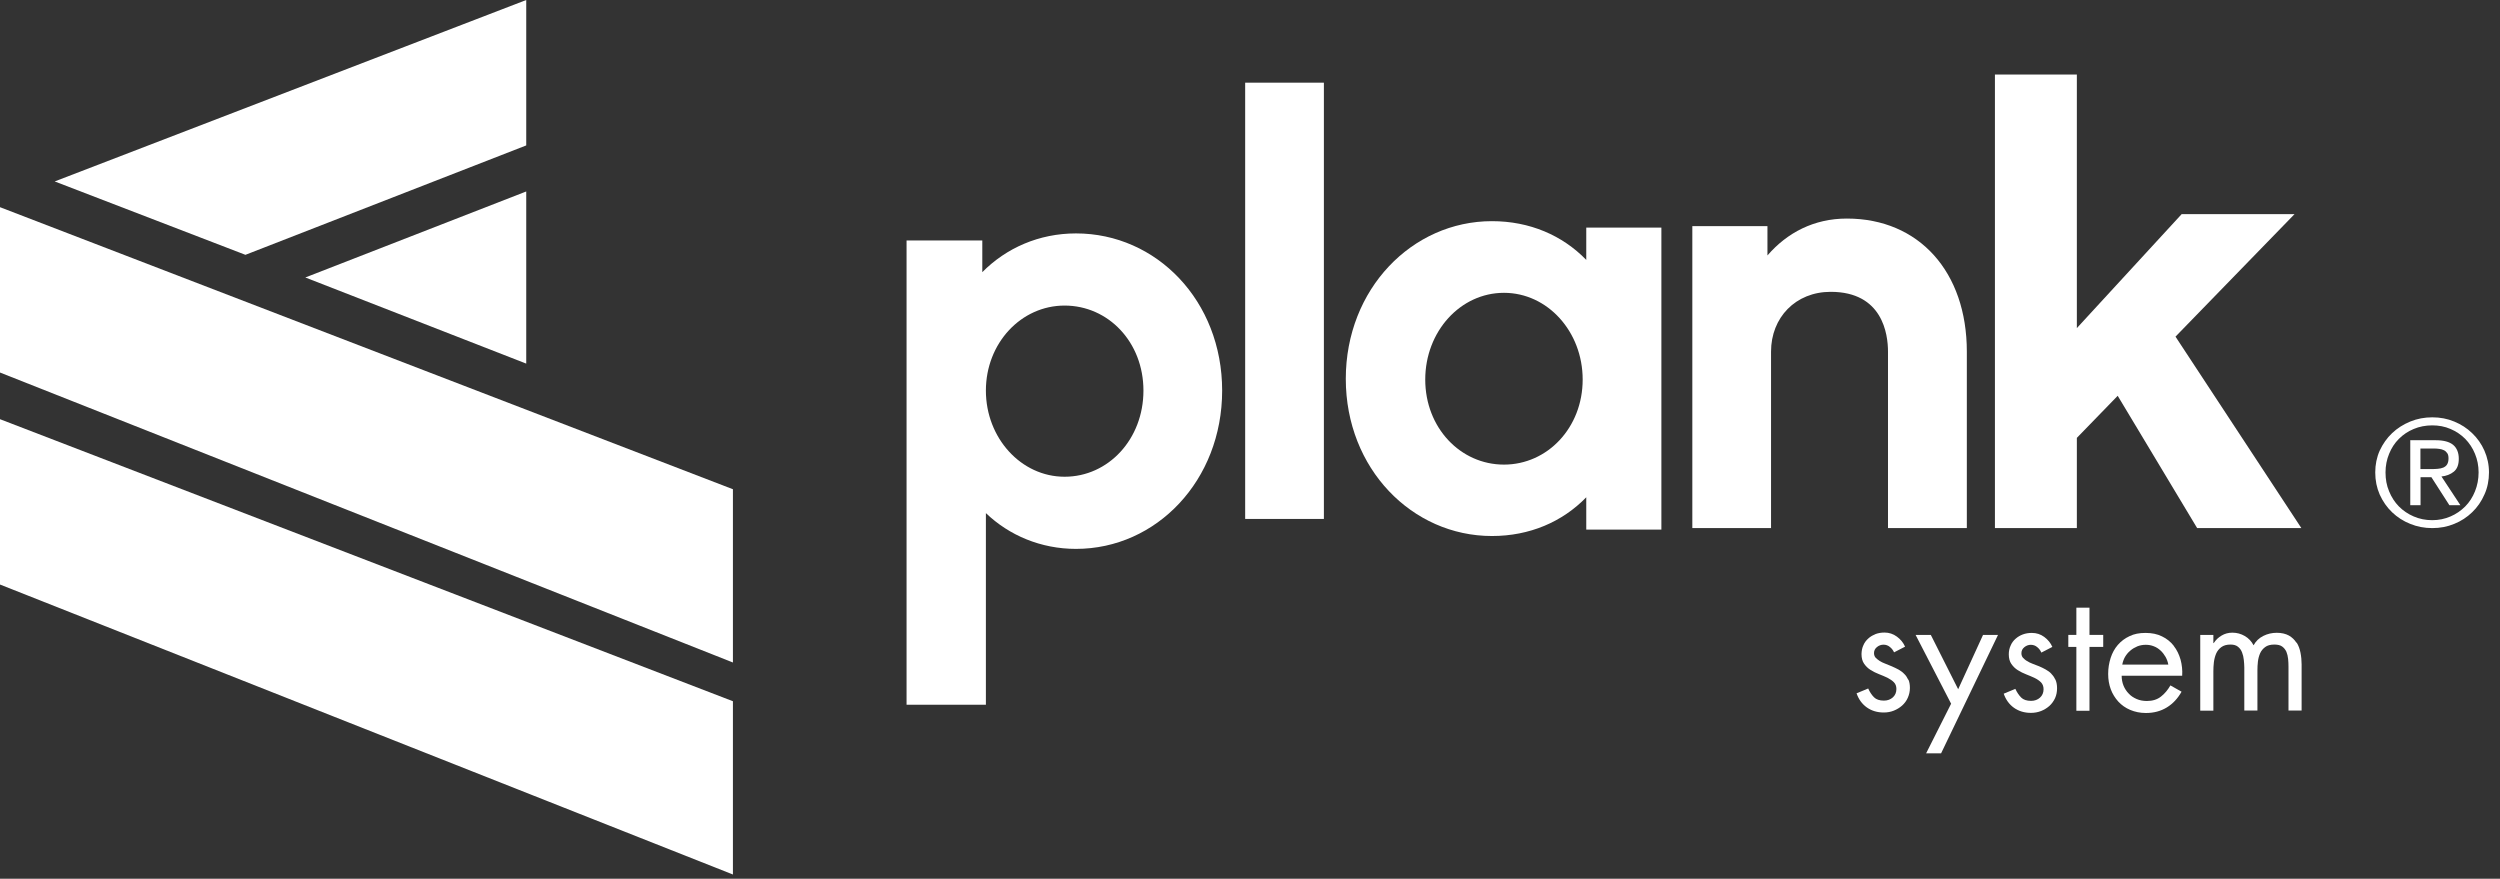
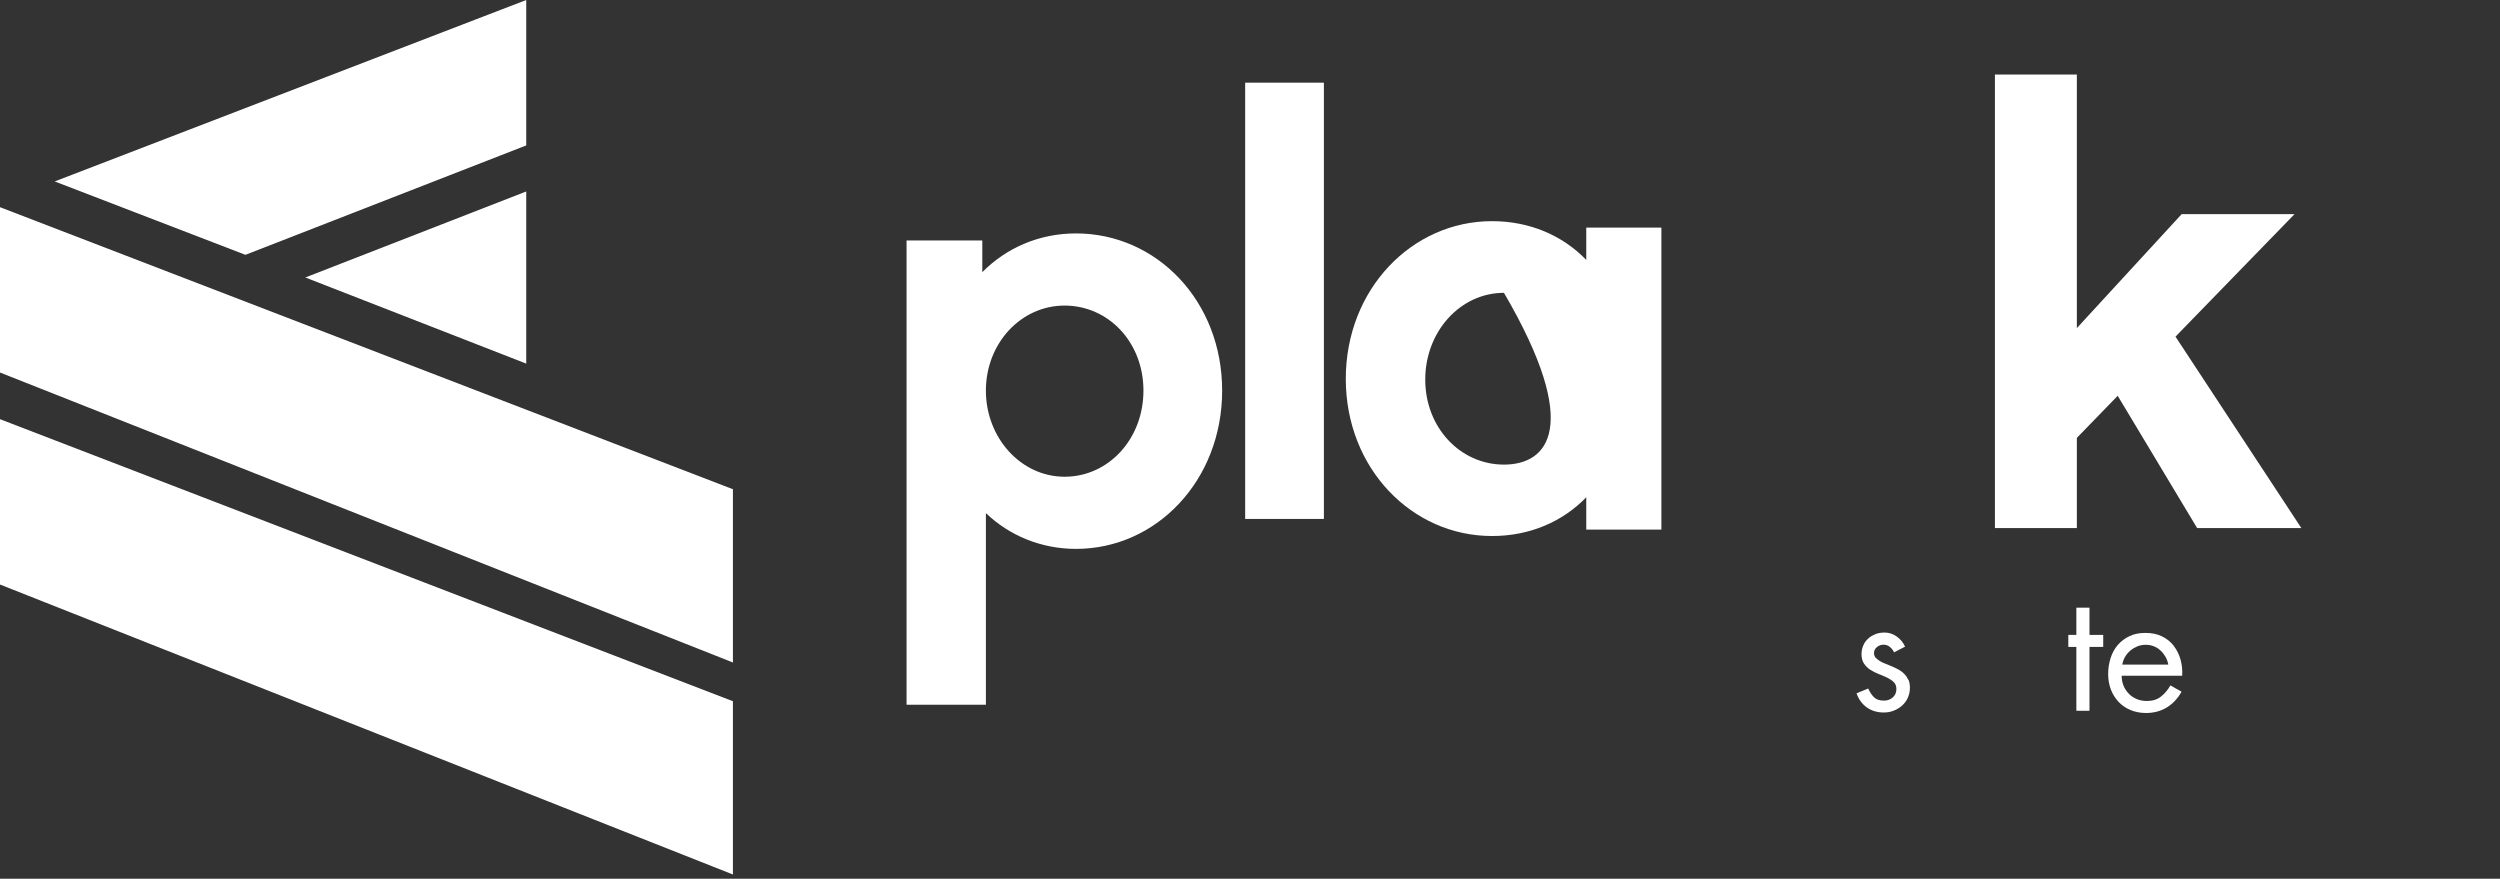
<svg xmlns="http://www.w3.org/2000/svg" width="202" height="71" viewBox="0 0 202 71" fill="none">
  <rect x="0" y="0" width="202" height="71" fill="#333333" stroke="none" />
  <path d="M86.94 18.86C83.95 18.86 81.3 20.04 79.37 21.99V19.43H73.25V51.47V56.94H79.66V54.68V41.46C81.54 43.26 84.1 44.35 86.94 44.35C93.45 44.35 98.75 38.81 98.75 31.56C98.75 24.31 93.45 18.86 86.94 18.86ZM86.02 38.52C82.5 38.52 79.66 35.39 79.66 31.56C79.66 27.73 82.5 24.69 86.02 24.69C89.54 24.69 92.39 27.63 92.39 31.56C92.39 35.49 89.55 38.52 86.02 38.52Z" fill="white" />
-   <path d="M128.17 21C126.24 19.01 123.59 17.87 120.55 17.87C114.09 17.87 108.74 23.36 108.74 30.61C108.74 37.86 114.09 43.31 120.55 43.31C123.59 43.31 126.24 42.17 128.17 40.18V42.79H134.24V18.39H128.17V21ZM121.52 37.54C118 37.54 115.16 34.56 115.16 30.67C115.16 26.78 118 23.66 121.52 23.66C125.04 23.66 127.88 26.79 127.88 30.67C127.88 34.55 125.04 37.54 121.52 37.54Z" fill="white" />
-   <path d="M149.22 17.66C146.57 17.66 144.4 18.8 142.81 20.64V18.27H136.74V42.67H143.1V28.41C143.1 25.66 145.08 23.58 147.92 23.58C152.11 23.58 152.55 26.99 152.55 28.41V42.67H158.92V28.41C158.92 21.97 155.06 17.66 149.23 17.66" fill="white" />
+   <path d="M128.17 21C126.24 19.01 123.59 17.87 120.55 17.87C114.09 17.87 108.74 23.36 108.74 30.61C108.74 37.86 114.09 43.31 120.55 43.31C123.59 43.31 126.24 42.17 128.17 40.18V42.79H134.24V18.39H128.17V21ZM121.52 37.54C118 37.54 115.16 34.56 115.16 30.67C115.16 26.78 118 23.66 121.52 23.66C127.88 34.55 125.04 37.54 121.52 37.54Z" fill="white" />
  <path d="M106.97 6.68H100.61V41.93H106.97V6.68Z" fill="white" />
  <path d="M154.19 54.93C154.1 54.74 154 54.58 153.86 54.45C153.73 54.31 153.57 54.2 153.4 54.1C153.22 54.01 153.05 53.92 152.86 53.84C152.67 53.76 152.5 53.69 152.32 53.62C152.15 53.56 152 53.48 151.87 53.4C151.74 53.32 151.63 53.22 151.54 53.13C151.46 53.03 151.42 52.91 151.42 52.77C151.42 52.57 151.5 52.41 151.66 52.28C151.82 52.15 152 52.09 152.19 52.09C152.38 52.09 152.559 52.15 152.709 52.28C152.859 52.4 152.97 52.55 153.04 52.71L153.93 52.25C153.79 51.93 153.57 51.66 153.27 51.44C152.97 51.22 152.64 51.11 152.27 51.11C152.01 51.11 151.77 51.15 151.55 51.23C151.52 51.24 151.5 51.26 151.47 51.27C151.28 51.35 151.109 51.45 150.959 51.59C150.789 51.74 150.65 51.92 150.56 52.14C150.46 52.35 150.42 52.58 150.41 52.83C150.41 52.83 150.41 52.84 150.41 52.85C150.41 53.17 150.48 53.43 150.62 53.63C150.76 53.83 150.93 54 151.14 54.13C151.35 54.26 151.58 54.38 151.82 54.47C152.06 54.56 152.28 54.66 152.5 54.76C152.71 54.87 152.89 54.99 153.02 55.12C153.16 55.26 153.229 55.44 153.229 55.67C153.229 55.95 153.13 56.18 152.94 56.35C152.75 56.52 152.51 56.61 152.22 56.61C151.87 56.61 151.6 56.52 151.42 56.34C151.24 56.16 151.08 55.92 150.95 55.63L150.01 56.02C150.18 56.51 150.46 56.89 150.84 57.16C151.22 57.43 151.679 57.57 152.209 57.57C152.499 57.57 152.77 57.52 153.02 57.42C153.27 57.32 153.5 57.18 153.69 57.01C153.88 56.84 154.04 56.63 154.15 56.38C154.26 56.13 154.32 55.87 154.32 55.58C154.32 55.32 154.28 55.09 154.2 54.91" fill="white" />
-   <path d="M158.22 55.69L156.01 51.3H154.78L157.65 56.86L155.63 60.87H156.84L161.44 51.3H160.23L158.22 55.69Z" fill="white" />
-   <path d="M165.76 54.45C165.63 54.31 165.48 54.2 165.3 54.1C165.13 54 164.95 53.92 164.77 53.84C164.58 53.76 164.4 53.69 164.23 53.63C164.06 53.57 163.91 53.49 163.78 53.41C163.64 53.33 163.54 53.23 163.45 53.14C163.37 53.04 163.33 52.92 163.33 52.78C163.33 52.58 163.41 52.42 163.57 52.29C163.73 52.16 163.91 52.1 164.09 52.1C164.28 52.1 164.46 52.16 164.61 52.29C164.76 52.41 164.87 52.56 164.94 52.73L165.83 52.27C165.69 51.95 165.47 51.68 165.17 51.46C164.87 51.24 164.54 51.14 164.17 51.14C163.91 51.14 163.67 51.18 163.45 51.26C163.23 51.34 163.03 51.46 162.86 51.61C162.69 51.76 162.55 51.94 162.46 52.16C162.36 52.37 162.31 52.61 162.31 52.87C162.31 53.19 162.38 53.45 162.52 53.65C162.66 53.85 162.83 54.02 163.04 54.15C163.25 54.28 163.48 54.4 163.72 54.49C163.96 54.58 164.18 54.68 164.4 54.78C164.61 54.88 164.79 55.01 164.92 55.14C165.05 55.28 165.12 55.46 165.12 55.69C165.12 55.97 165.02 56.2 164.83 56.37C164.64 56.54 164.4 56.63 164.11 56.63C163.76 56.63 163.49 56.54 163.31 56.36C163.13 56.18 162.97 55.94 162.84 55.66L161.9 56.05C162.07 56.54 162.35 56.92 162.73 57.19C163.11 57.46 163.57 57.6 164.1 57.6C164.39 57.6 164.66 57.55 164.92 57.45C165.17 57.35 165.4 57.21 165.59 57.04C165.78 56.87 165.93 56.66 166.05 56.41C166.16 56.16 166.21 55.9 166.21 55.61C166.21 55.35 166.17 55.12 166.09 54.94C166 54.75 165.89 54.59 165.76 54.46" fill="white" />
  <path d="M167.77 51.3H167.12V52.27H167.77V57.43H168.83V52.27H169.94V51.3H168.83V49.1H167.77V51.3Z" fill="white" />
  <path d="M175.64 52.18C175.39 51.86 175.07 51.6 174.69 51.42C174.31 51.23 173.87 51.14 173.36 51.14C172.85 51.14 172.44 51.22 172.07 51.4C171.7 51.57 171.38 51.81 171.12 52.11C170.86 52.41 170.67 52.76 170.54 53.16C170.41 53.57 170.34 53.99 170.34 54.45C170.34 54.91 170.41 55.31 170.55 55.69C170.69 56.07 170.9 56.4 171.16 56.69C171.42 56.97 171.74 57.2 172.12 57.36C172.5 57.52 172.92 57.61 173.39 57.61C174.03 57.61 174.59 57.46 175.08 57.16C175.57 56.86 175.96 56.44 176.27 55.89L175.37 55.38C175.16 55.74 174.91 56.05 174.61 56.28C174.31 56.52 173.93 56.64 173.47 56.64C173.17 56.64 172.89 56.59 172.64 56.48C172.39 56.37 172.17 56.23 172 56.04C171.82 55.86 171.68 55.64 171.58 55.4C171.48 55.15 171.43 54.88 171.43 54.6H176.32C176.35 54.15 176.3 53.71 176.19 53.3C176.07 52.88 175.89 52.51 175.64 52.19M171.479 53.7C171.519 53.48 171.59 53.28 171.7 53.08C171.82 52.88 171.96 52.71 172.13 52.57C172.3 52.42 172.499 52.31 172.709 52.22C172.919 52.14 173.14 52.1 173.38 52.1C173.62 52.1 173.83 52.14 174.03 52.22C174.24 52.3 174.42 52.42 174.58 52.57C174.74 52.72 174.869 52.89 174.979 53.08C175.089 53.28 175.16 53.48 175.2 53.7H171.479Z" fill="white" />
-   <path d="M185.55 51.93C185.4 51.69 185.2 51.5 184.94 51.35C184.68 51.21 184.36 51.13 183.96 51.13C183.58 51.13 183.22 51.21 182.88 51.38C182.54 51.55 182.27 51.8 182.09 52.14C181.92 51.82 181.69 51.57 181.38 51.39C181.07 51.21 180.74 51.12 180.37 51.12C180.05 51.12 179.76 51.2 179.51 51.35C179.25 51.5 179.04 51.7 178.87 51.96H178.84V51.3H177.78V57.42H178.84V54.25C178.84 54.02 178.85 53.77 178.88 53.52C178.91 53.27 178.97 53.04 179.06 52.82C179.15 52.61 179.29 52.43 179.48 52.29C179.67 52.15 179.91 52.08 180.23 52.08C180.48 52.08 180.69 52.14 180.83 52.26C180.98 52.38 181.09 52.53 181.16 52.72C181.23 52.9 181.28 53.1 181.3 53.32C181.32 53.54 181.34 53.74 181.34 53.93V57.41H182.4V54.17C182.4 53.94 182.41 53.7 182.44 53.45C182.47 53.21 182.53 52.98 182.62 52.78C182.71 52.58 182.85 52.41 183.03 52.28C183.2 52.15 183.45 52.08 183.76 52.08C184.04 52.08 184.25 52.13 184.4 52.24C184.55 52.35 184.66 52.49 184.74 52.66C184.81 52.84 184.86 53.03 184.88 53.24C184.9 53.45 184.91 53.65 184.91 53.85V57.41H185.97V53.68C185.97 53.36 185.94 53.04 185.88 52.74C185.82 52.43 185.72 52.16 185.57 51.92" fill="white" />
  <path d="M0 16.74V30.1L59.22 53.53V39.53L0 16.74Z" fill="white" />
  <path d="M0 33.87V47.23L59.22 70.66V56.66L0 33.87Z" fill="white" />
  <path d="M42.52 0L4.42 14.66L19.83 20.59L42.52 11.75V0Z" fill="white" />
  <path d="M42.52 15.47L24.67 22.42L42.52 29.38V27.23V15.47Z" fill="white" />
  <path d="M167.81 35.38V42.67H161.19V6.02H167.81V26.51L176.28 17.3H185.4L175.78 27.2L185.95 42.67H177.53L171.11 31.98L167.81 35.38Z" fill="white" />
-   <path d="M191.92 38.17C191.92 37.54 192.04 36.95 192.28 36.41C192.53 35.87 192.86 35.4 193.28 35C193.7 34.6 194.19 34.29 194.75 34.06C195.31 33.83 195.9 33.72 196.53 33.72C197.16 33.72 197.75 33.83 198.3 34.06C198.86 34.29 199.34 34.6 199.75 35C200.17 35.4 200.5 35.87 200.74 36.41C200.98 36.96 201.11 37.54 201.11 38.17C201.11 38.8 200.99 39.42 200.74 39.96C200.5 40.51 200.17 40.99 199.75 41.39C199.34 41.79 198.85 42.11 198.3 42.33C197.75 42.56 197.16 42.67 196.53 42.67C195.9 42.67 195.31 42.56 194.75 42.33C194.19 42.11 193.7 41.79 193.28 41.39C192.86 40.99 192.53 40.51 192.28 39.96C192.04 39.41 191.92 38.82 191.92 38.17ZM192.75 38.17C192.75 38.72 192.84 39.23 193.04 39.7C193.23 40.17 193.49 40.57 193.83 40.92C194.17 41.26 194.56 41.53 195.03 41.73C195.49 41.93 195.99 42.03 196.52 42.03C197.05 42.03 197.54 41.93 198 41.73C198.45 41.54 198.85 41.26 199.19 40.92C199.53 40.58 199.789 40.17 199.979 39.7C200.169 39.23 200.27 38.72 200.27 38.17C200.27 37.62 200.169 37.13 199.979 36.67C199.789 36.2 199.52 35.8 199.19 35.46C198.85 35.12 198.45 34.85 198 34.66C197.54 34.46 197.05 34.37 196.52 34.37C195.99 34.37 195.48 34.47 195.03 34.66C194.57 34.85 194.17 35.12 193.83 35.46C193.49 35.8 193.23 36.2 193.04 36.67C192.85 37.13 192.75 37.63 192.75 38.17ZM194.74 35.57H196.8C197.43 35.57 197.899 35.69 198.209 35.94C198.509 36.19 198.67 36.57 198.67 37.07C198.67 37.54 198.54 37.89 198.27 38.11C198 38.33 197.66 38.46 197.27 38.5L198.8 40.82H197.91L196.459 38.56H195.58V40.82H194.75V35.58L194.74 35.57ZM195.57 37.9H196.44C196.62 37.9 196.8 37.9 196.97 37.88C197.14 37.87 197.29 37.83 197.42 37.78C197.55 37.72 197.659 37.64 197.729 37.52C197.799 37.4 197.84 37.24 197.84 37.04C197.84 36.86 197.81 36.72 197.74 36.62C197.67 36.52 197.58 36.43 197.47 36.38C197.36 36.32 197.23 36.29 197.09 36.27C196.95 36.25 196.81 36.24 196.67 36.24H195.57V37.91V37.9Z" fill="white" />
</svg>